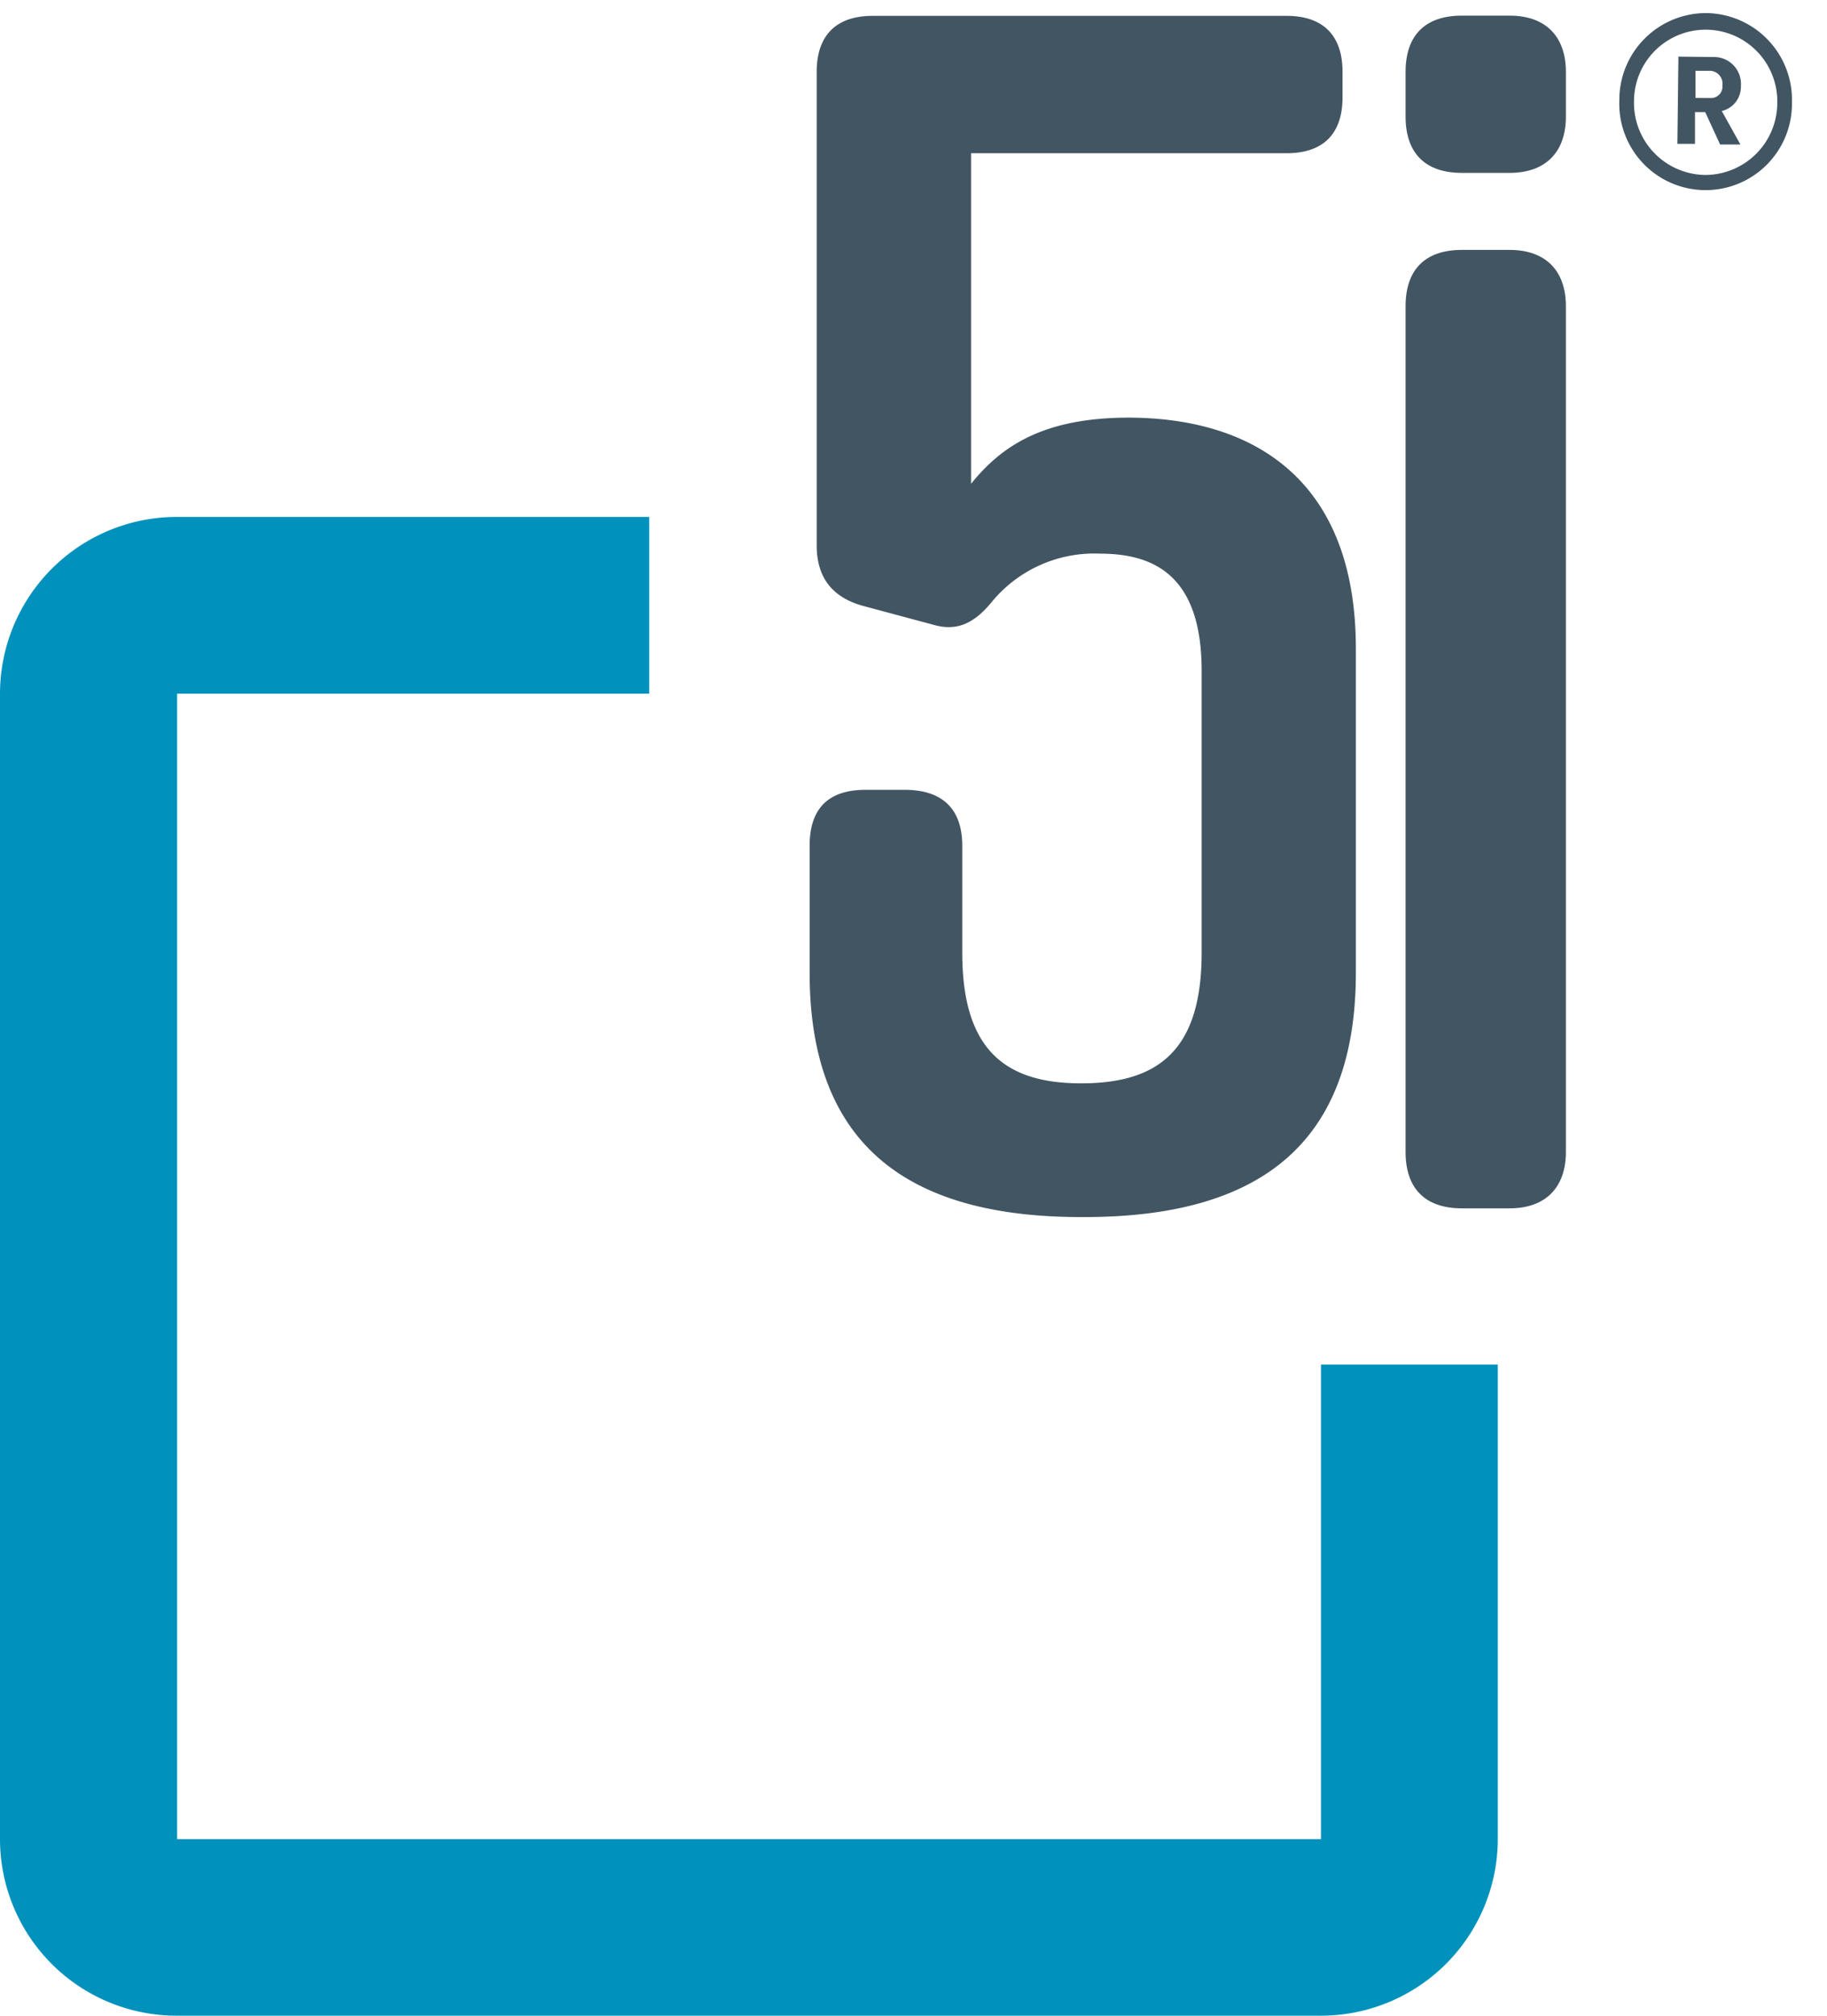
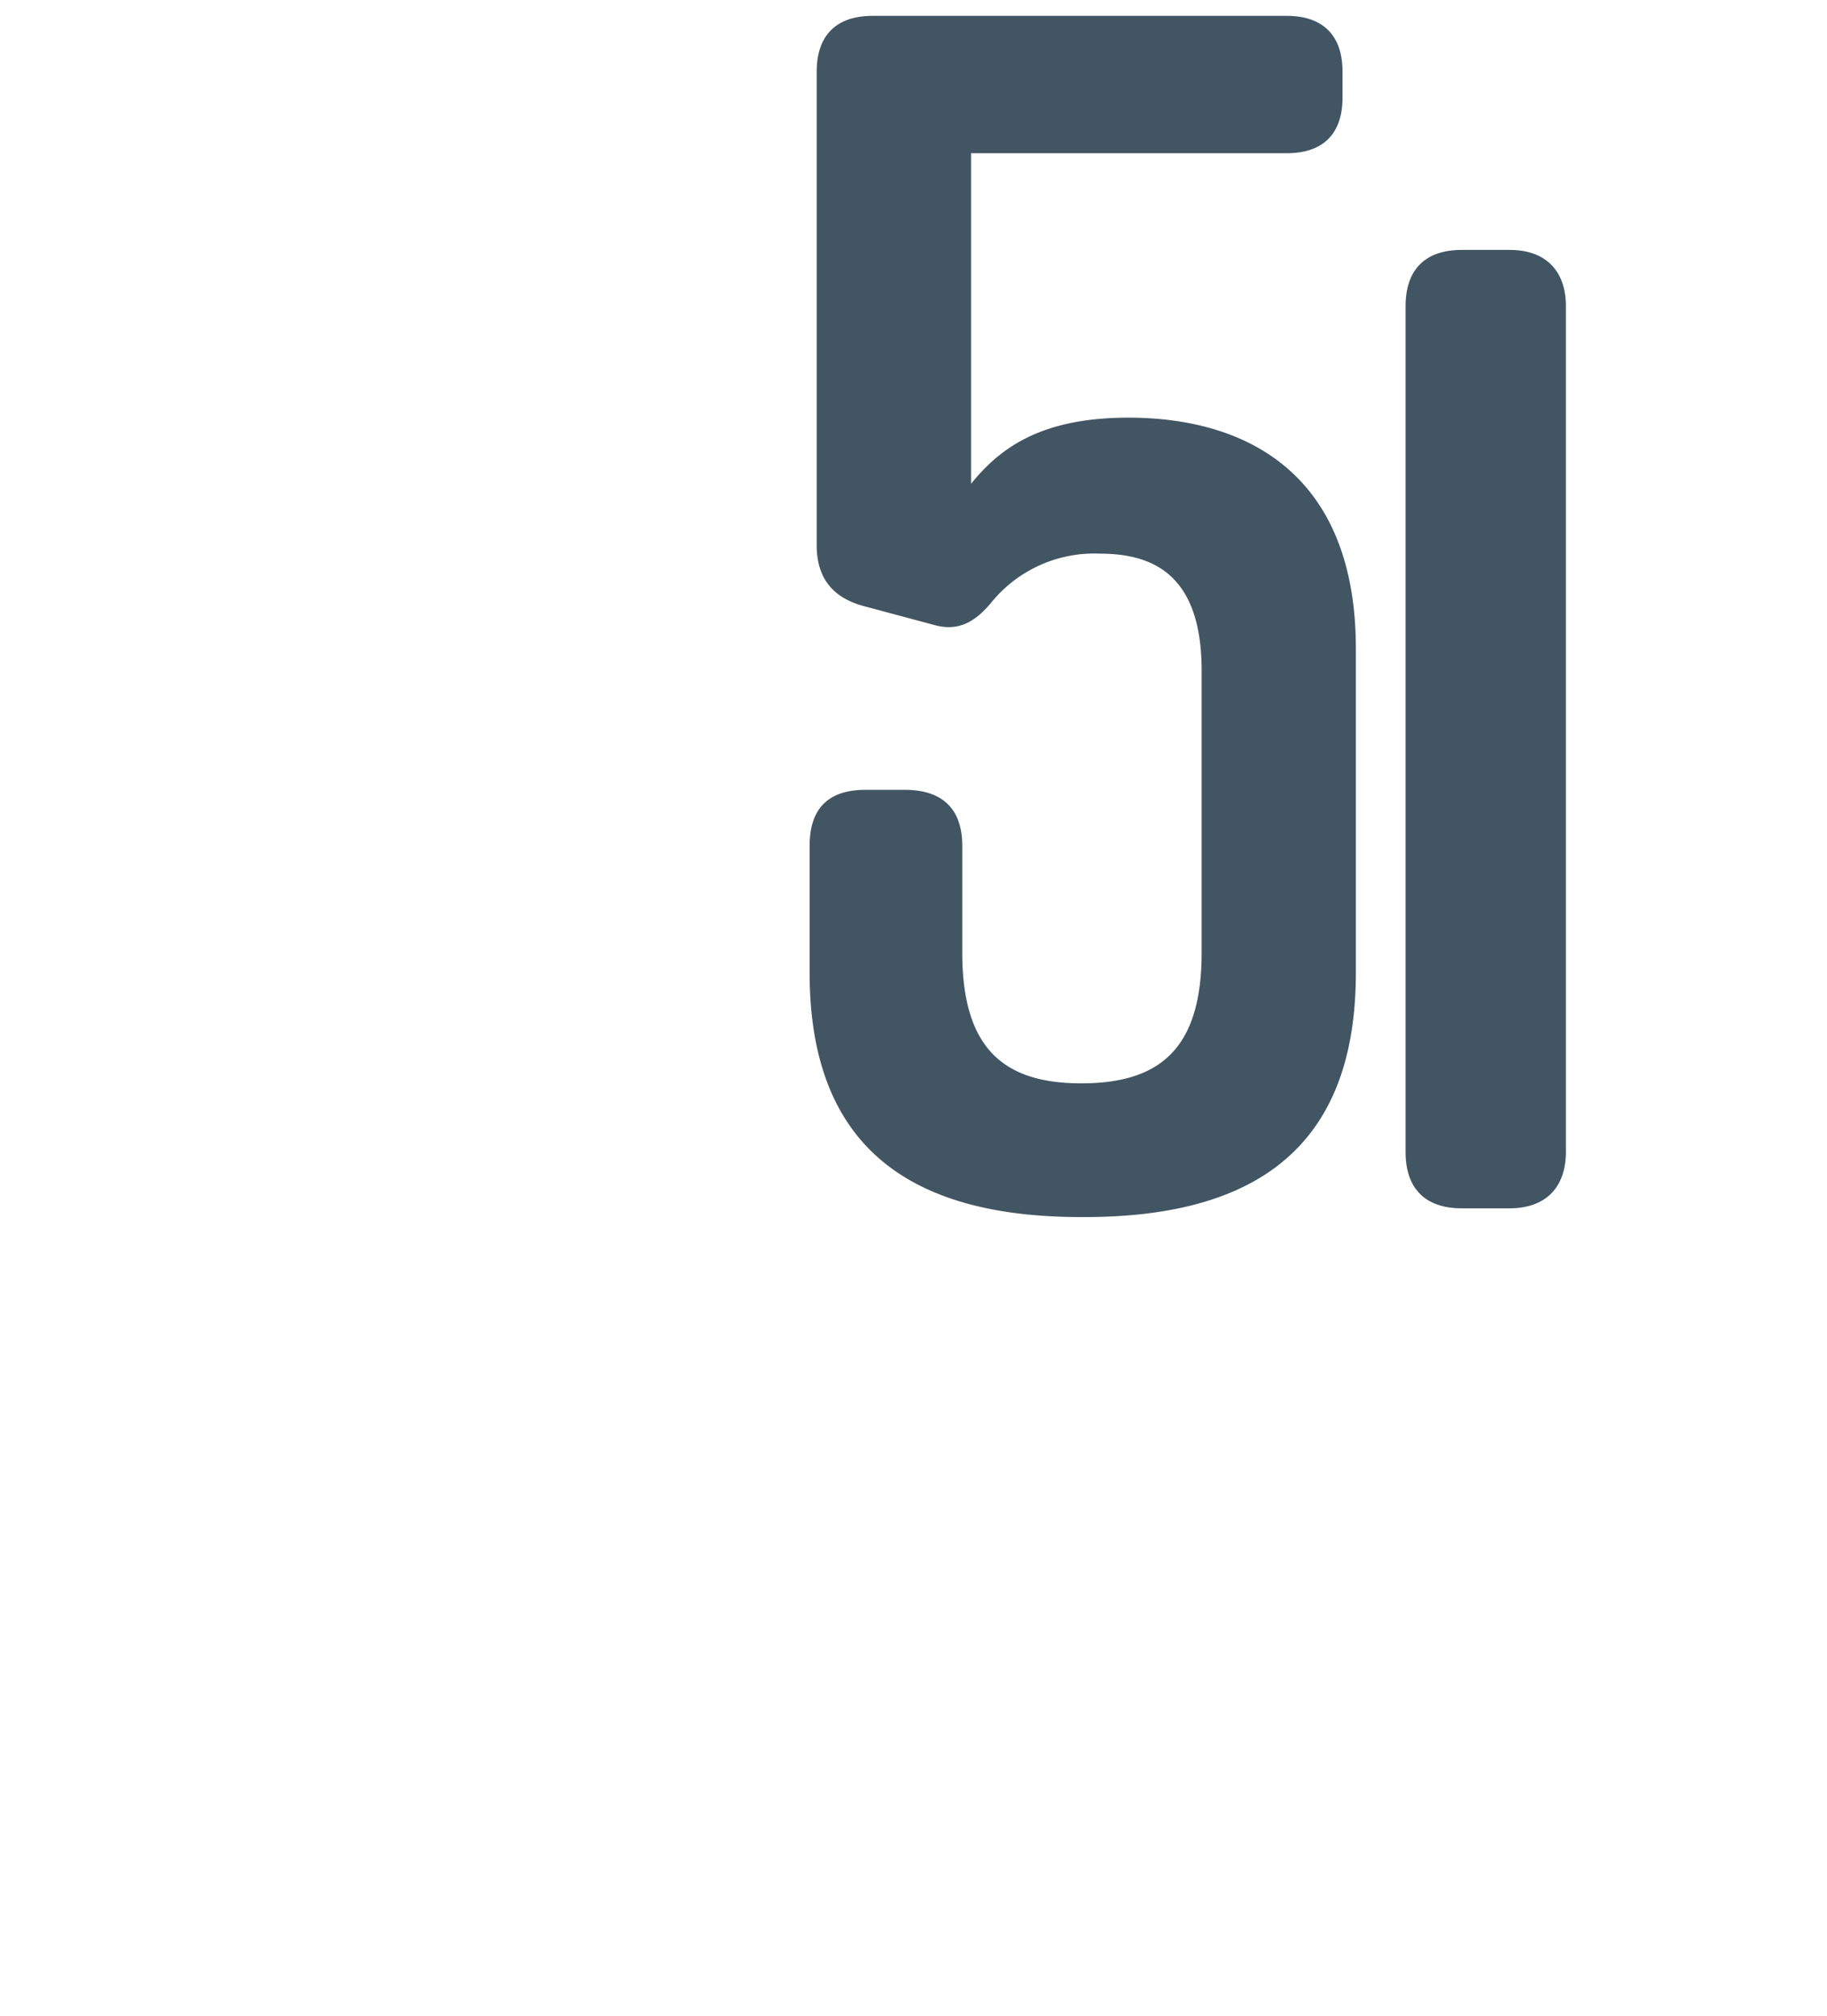
<svg xmlns="http://www.w3.org/2000/svg" viewBox="0 0 230.42 254.2">
  <defs>
    <style>.cls-1{fill:#0092bc;}.cls-2{fill:#425563;}</style>
  </defs>
  <title>5i Mini Product Icon RGB</title>
  <g id="Artwork">
-     <path class="cls-1" d="M166.6,172.06v59.84H22.34V87.47H81.88V65.18H22.34A22.3,22.3,0,0,0,0,87.47H0V231.89a22.27,22.27,0,0,0,22.27,22.27l0,0H166.6a22.3,22.3,0,0,0,22.3-22.3h0V172.06Z" />
    <path class="cls-2" d="M162.26,19.32H122.47V61c3.64-4.49,8.77-8.34,19.9-8.34C158,52.7,171,60.4,171,81.79v40.86c0,21.61-12.19,30.81-34.23,30.81h-.43c-22,0-34.23-9.2-34.23-30.81v-16q0-7.06,7.06-7.06h4.92c4.71,0,7.27,2.35,7.27,7.06v13.48c0,12.19,5.35,16.47,15,16.47,9.84,0,15.19-4.28,15.19-16.47V84.57c0-12.19-6.2-14.76-12.84-14.76A16.73,16.73,0,0,0,125,76c-2.14,2.57-4.28,3.64-7.27,2.78L109,76.44c-4.06-1.07-6-3.64-6-7.7V9.06C103,4.56,105.36,2,110.06,2h52.2c4.71,0,7.06,2.57,7.06,7.06v3.21C169.32,16.76,167,19.32,162.26,19.32Z" />
-     <path class="cls-2" d="M190.38,21.8h-6c-4.74,0-7.11-2.59-7.11-7.11V9.08c0-4.53,2.37-7.11,7.11-7.11h6c4.53,0,7.11,2.59,7.11,7.11v5.61C197.49,19.22,194.9,21.8,190.38,21.8Z" />
    <path class="cls-2" d="M190.38,152.36h-6c-4.74,0-7.11-2.59-7.11-7.11V38.62c0-4.53,2.37-7.11,7.11-7.11h6c4.53,0,7.11,2.59,7.11,7.11V145.24C197.49,149.77,194.9,152.36,190.38,152.36Z" />
  </g>
  <g id="Registered_Mark" data-name="Registered Mark">
-     <path class="cls-2" d="M215.23,1.65A10.94,10.94,0,0,1,226,12.91a10.89,10.89,0,1,1-21.77-.26A10.94,10.94,0,0,1,215.23,1.65ZM215,22.06a9.1,9.1,0,0,0,9.15-9.17,9,9,0,1,0-18.07-.22A9.1,9.1,0,0,0,215,22.06Zm.06-7.92-1.29,0,0,4-2.22,0,.13-11,4.47.05a3.39,3.39,0,0,1,3.41,3.65A3.14,3.14,0,0,1,217.15,14l2.35,4.22-2.56,0Zm.67-1.78a1.44,1.44,0,0,0,1.5-1.59,1.63,1.63,0,0,0-1.46-1.84l-1.94,0,0,3.42Z" />
-   </g>
+     </g>
</svg>